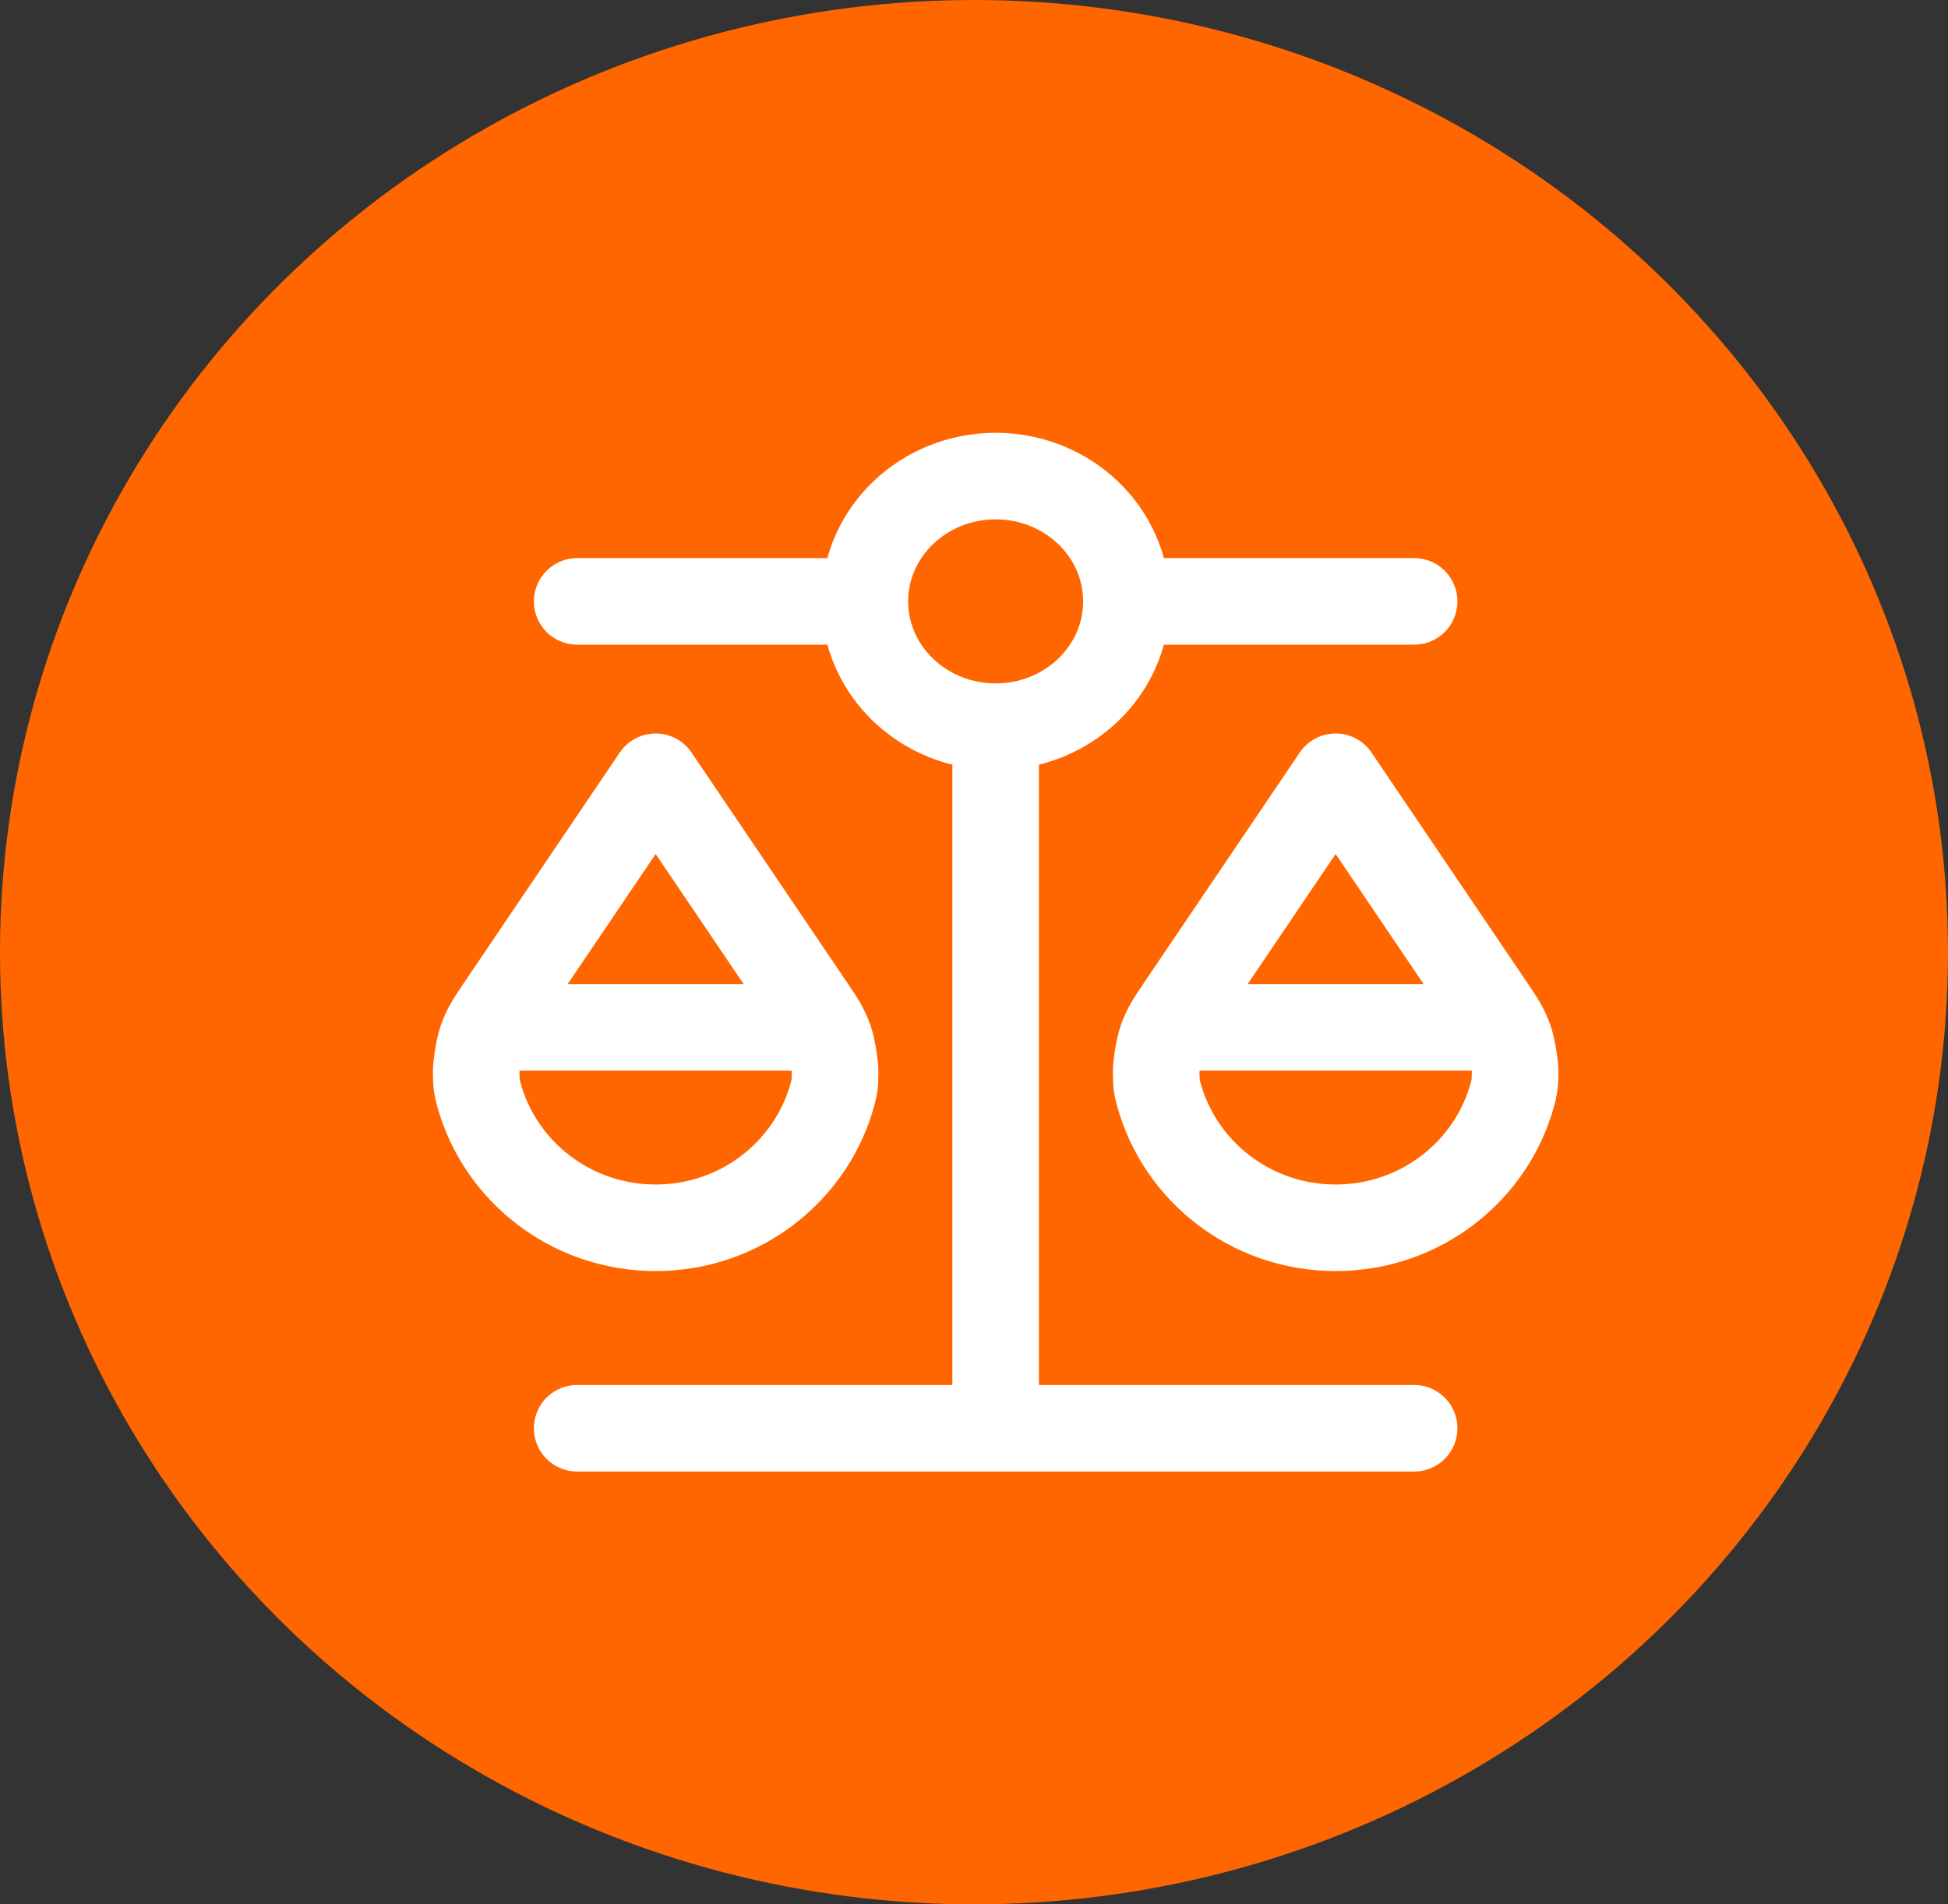
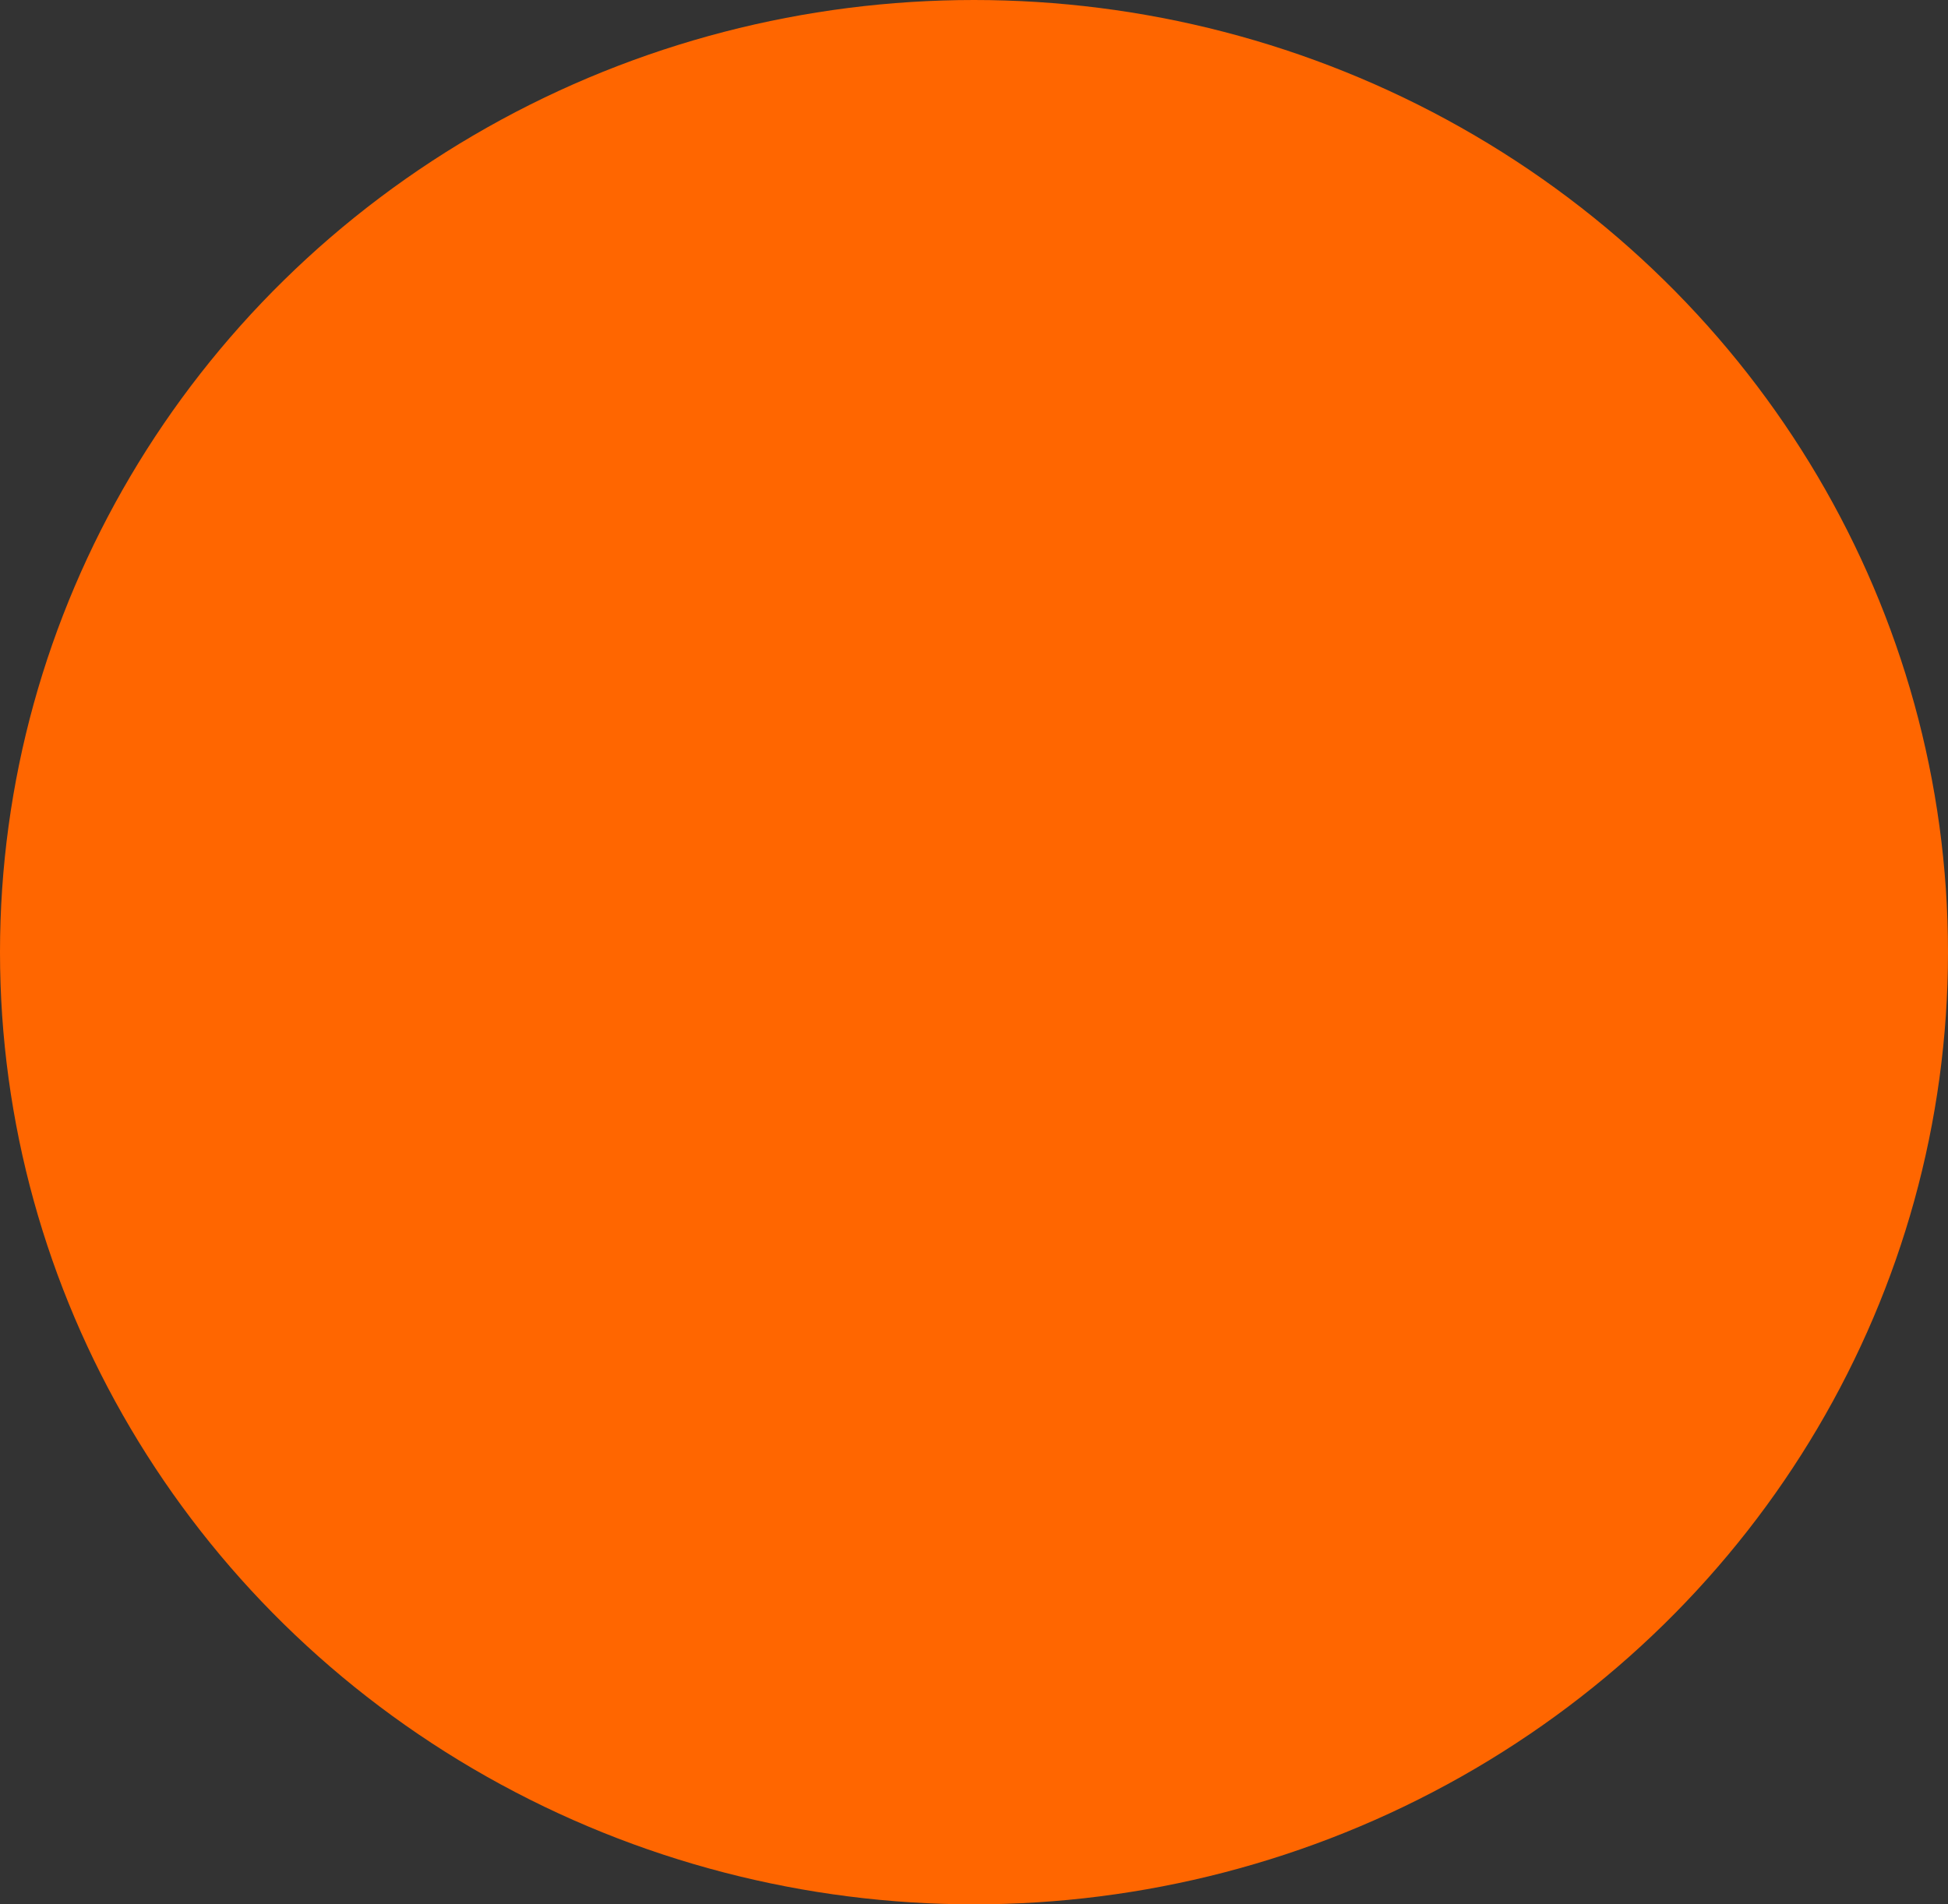
<svg xmlns="http://www.w3.org/2000/svg" width="45" height="44" viewBox="0 0 45 44" fill="none">
  <rect x="0" y="0" width="45" height="44" fill="#333333" stroke="none" />
  <ellipse cx="22.5" cy="22" rx="22.5" ry="22" fill="#FF6600" />
-   <path d="M11.521 23.737H18.771M27.229 23.737H34.479M23 16.79V33M23 16.79C24.668 16.79 26.021 15.493 26.021 13.895M23 16.79C21.332 16.79 19.979 15.493 19.979 13.895M13.333 33L32.667 33M13.333 13.895L19.979 13.895M19.979 13.895C19.979 12.296 21.332 11 23 11C24.668 11 26.021 12.296 26.021 13.895M26.021 13.895L32.667 13.895M19.231 25.284C18.746 27.061 17.101 28.368 15.146 28.368C13.191 28.368 11.545 27.061 11.061 25.284C11.022 25.139 11.002 25.067 11 24.776C10.999 24.599 11.068 24.189 11.127 24.02C11.224 23.746 11.329 23.591 11.539 23.28L15.146 17.947L18.753 23.28C18.963 23.591 19.068 23.746 19.165 24.02C19.224 24.189 19.293 24.599 19.292 24.776C19.29 25.067 19.27 25.139 19.231 25.284ZM34.939 25.284C34.455 27.061 32.809 28.368 30.854 28.368C28.899 28.368 27.254 27.061 26.769 25.284C26.73 25.139 26.71 25.067 26.708 24.776C26.707 24.599 26.776 24.189 26.835 24.02C26.932 23.746 27.037 23.591 27.247 23.28L30.854 17.947L34.461 23.28C34.671 23.591 34.776 23.746 34.873 24.02C34.932 24.189 35.001 24.599 35 24.776C34.998 25.067 34.978 25.139 34.939 25.284Z" stroke="white" stroke-width="2" stroke-linecap="round" stroke-linejoin="round" />
</svg>